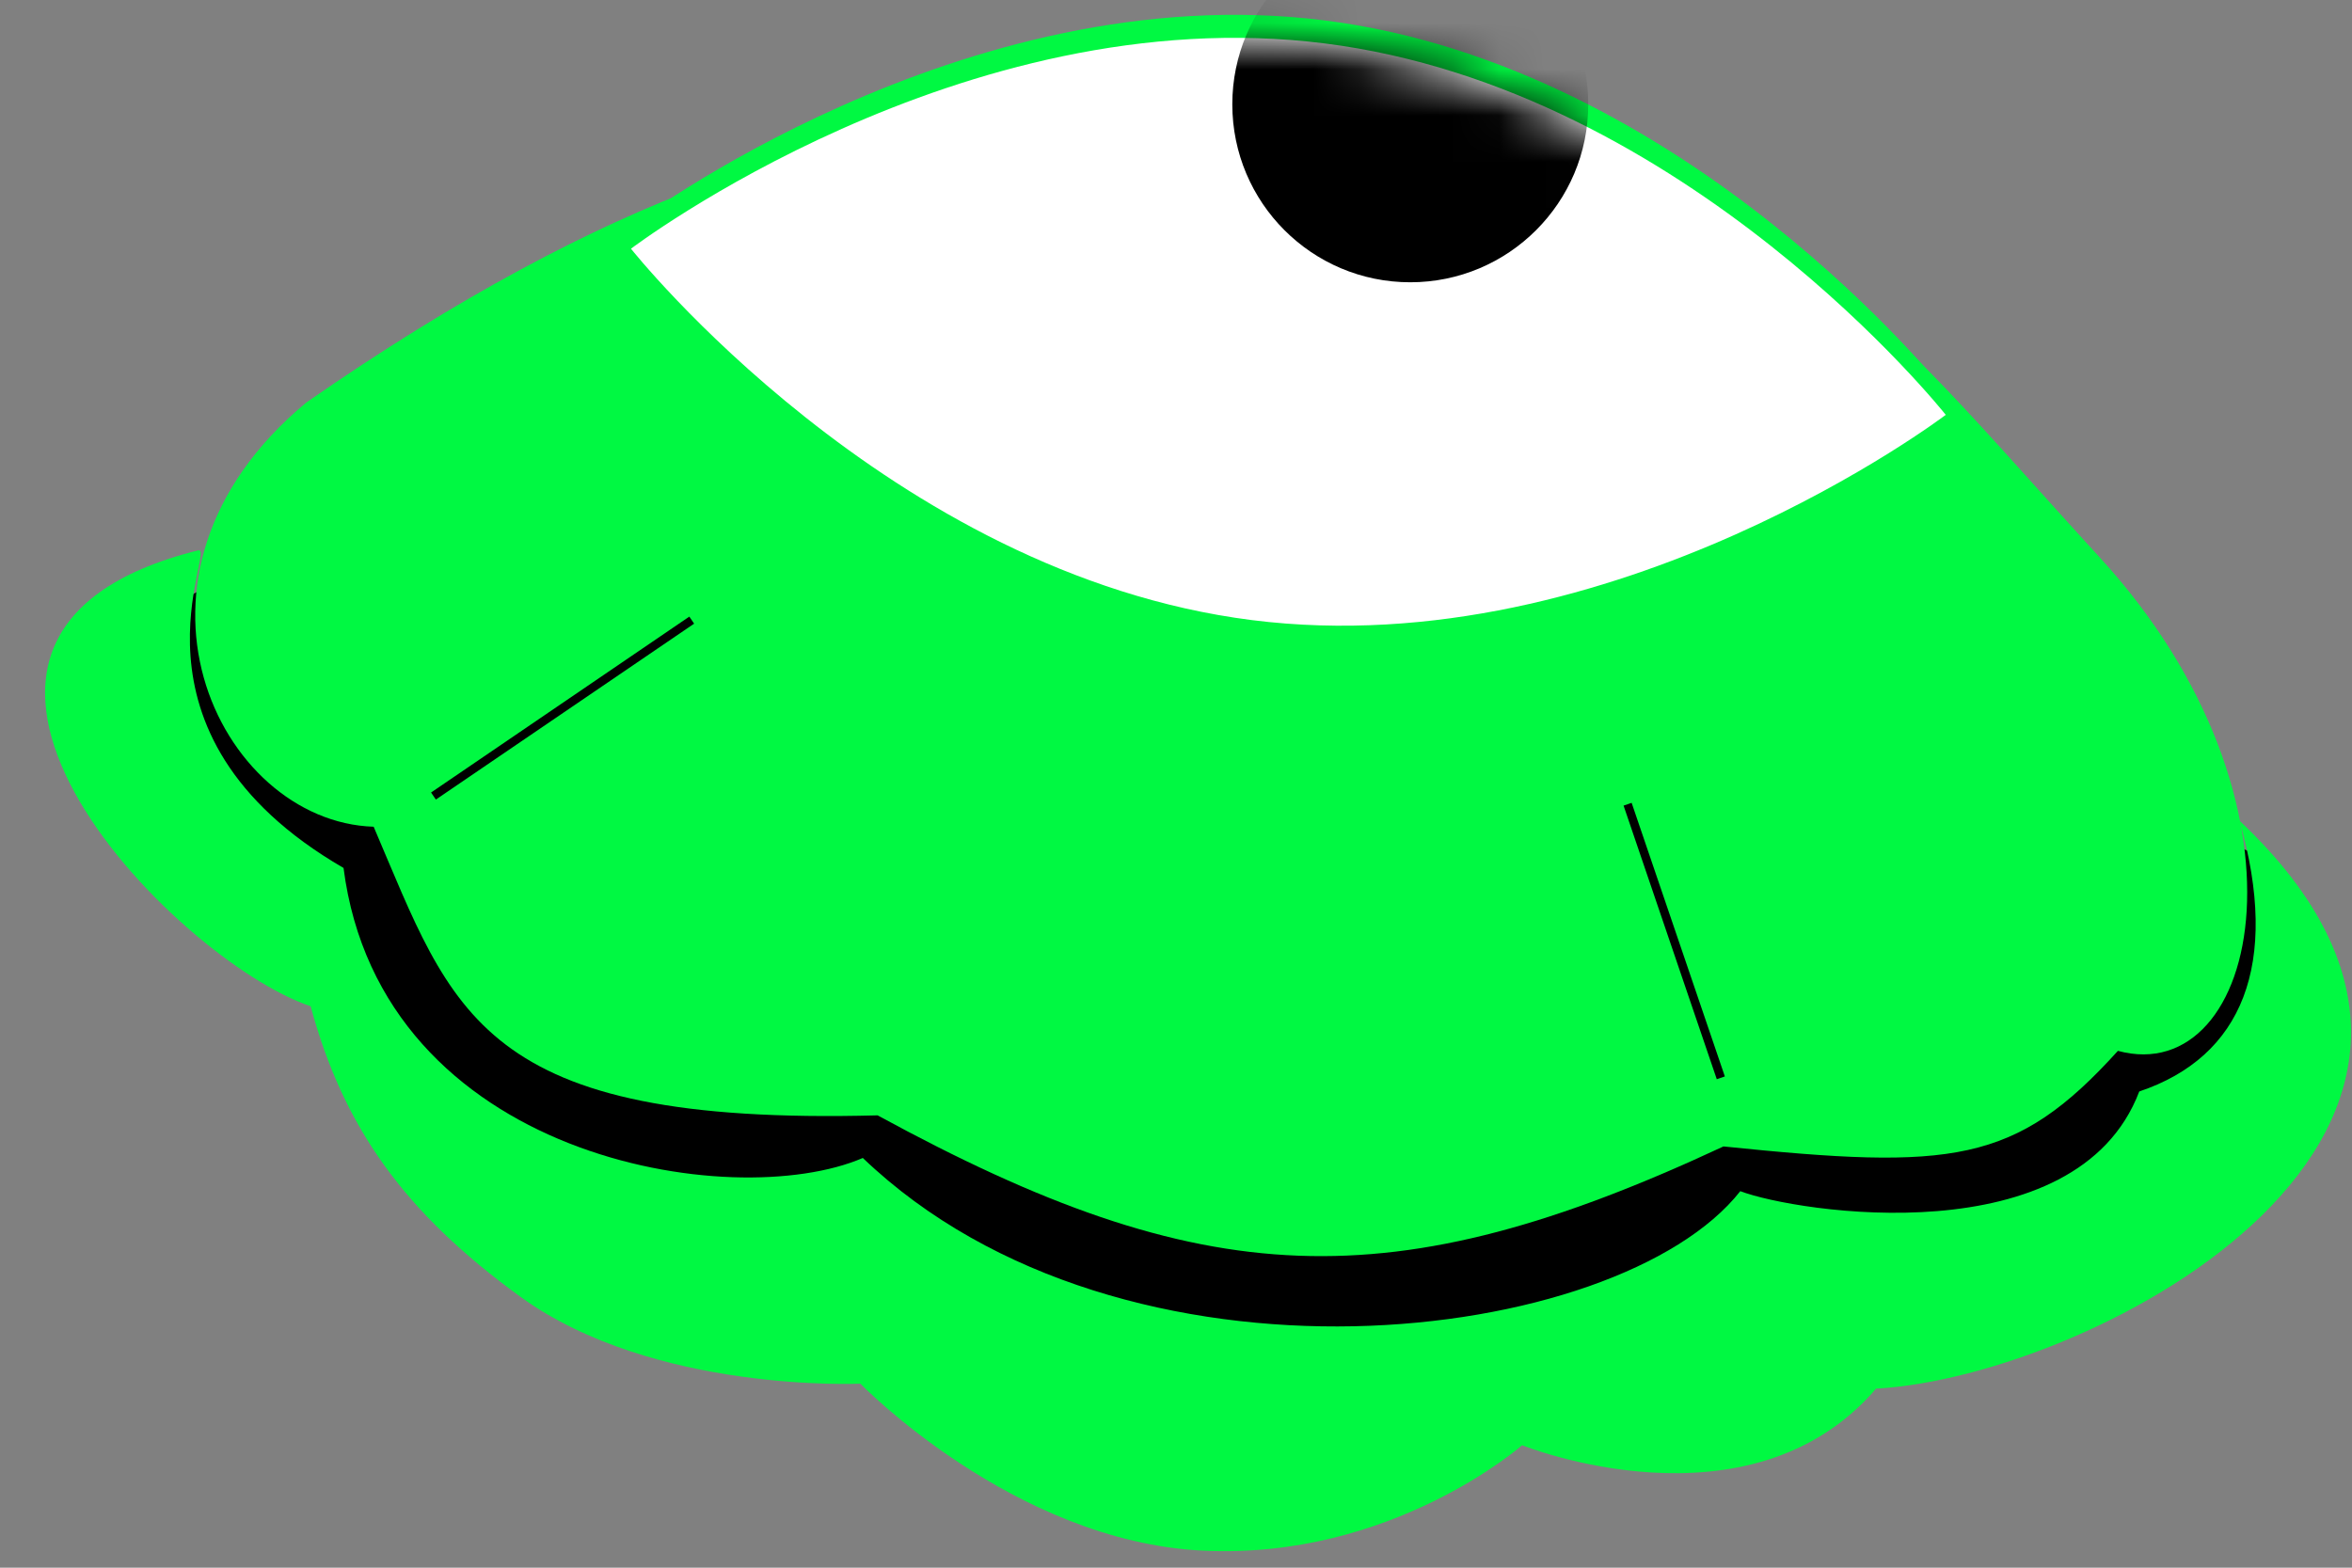
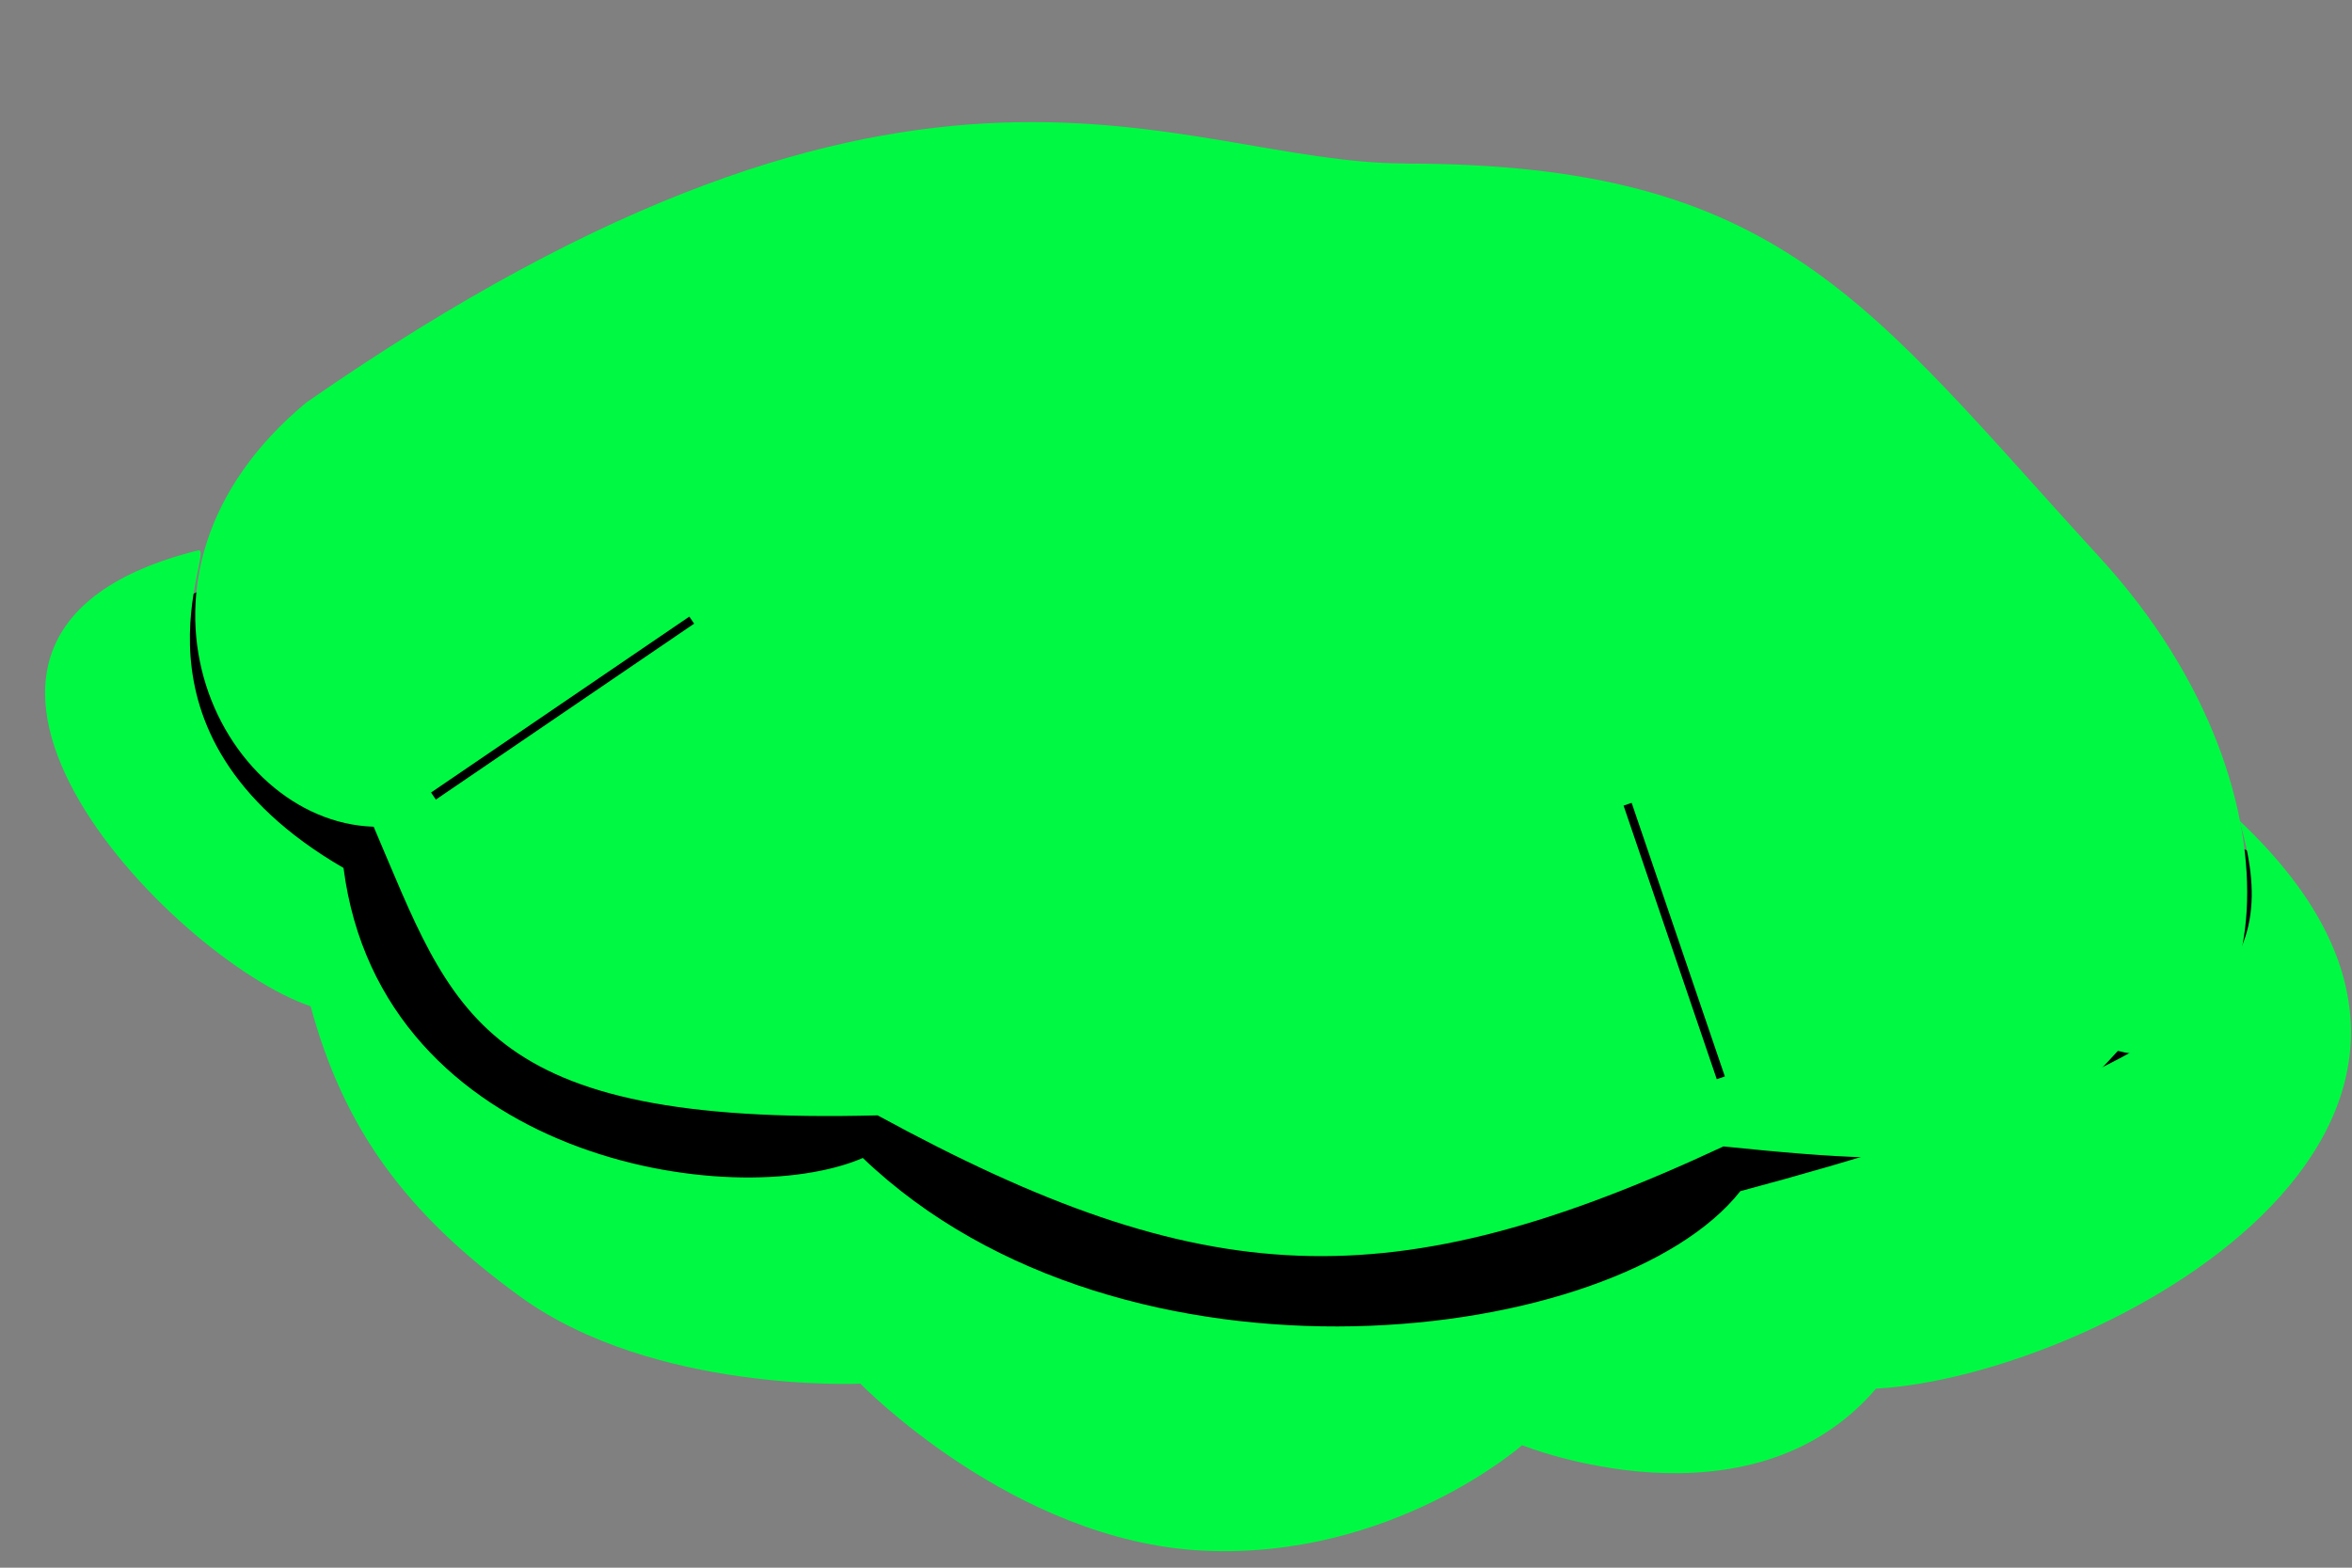
<svg xmlns="http://www.w3.org/2000/svg" width="51" height="34" viewBox="0 0 51 34" fill="none">
  <rect x="0" y="0" width="51" height="34" fill="#808080" stroke="none" />
  <g id="Frame 1000003612">
    <path id="Vector" d="M8.228 10.723L2.602 13.732L7.777 22.312C7.777 22.312 19.111 29.227 19.942 29.227C20.773 29.227 35.629 30.188 36.268 29.74C36.908 29.292 45.297 26.342 46.319 25.736C47.342 25.13 51.251 21.988 50.642 21.484C49.613 20.632 50.83 19.241 48.615 18.401C45.896 17.369 37.483 13.989 32.937 13.927C28.392 13.862 21.598 14.749 16.991 12.96C12.384 11.174 8.222 10.723 8.222 10.723H8.228Z" fill="black" />
-     <path id="Vector_2" d="M4.298 11.937C4.715 11.832 2.388 15.892 7.449 18.824C8.262 25.142 15.903 26.326 18.709 25.114C24.372 30.531 35.097 29.19 37.736 25.834C38.953 26.298 45.031 27.243 46.387 23.672C48.612 22.924 49.452 20.925 48.562 17.801C55.613 24.45 45.451 29.851 40.68 30.117C37.924 33.33 33.005 31.344 33.005 31.344C33.005 31.344 30.178 33.834 26.075 33.63C21.971 33.426 18.656 30.009 18.656 30.009C18.656 30.009 14.176 30.219 11.284 28.124C8.778 26.307 7.446 24.453 6.736 21.824C3.739 20.814 -3.093 13.778 4.295 11.937H4.298Z" fill="#00F942" />
+     <path id="Vector_2" d="M4.298 11.937C4.715 11.832 2.388 15.892 7.449 18.824C8.262 25.142 15.903 26.326 18.709 25.114C24.372 30.531 35.097 29.19 37.736 25.834C48.612 22.924 49.452 20.925 48.562 17.801C55.613 24.45 45.451 29.851 40.68 30.117C37.924 33.33 33.005 31.344 33.005 31.344C33.005 31.344 30.178 33.834 26.075 33.63C21.971 33.426 18.656 30.009 18.656 30.009C18.656 30.009 14.176 30.219 11.284 28.124C8.778 26.307 7.446 24.453 6.736 21.824C3.739 20.814 -3.093 13.778 4.295 11.937H4.298Z" fill="#00F942" />
    <path id="Vector_3" d="M30.459 3.544C25.506 3.544 19.979 -0.54 6.643 8.729C2.129 12.474 4.737 17.825 8.102 17.93C9.829 21.963 10.376 24.419 19.03 24.19C26.106 28.049 30.169 28.223 37.371 24.864C42.327 25.374 43.702 25.25 45.924 22.791C49.023 23.631 50.401 17.405 45.534 12.094C40.473 6.569 38.62 3.547 30.456 3.547L30.459 3.544Z" fill="#00F942" />
-     <path id="Vector_4" d="M42.192 8.498C42.192 8.498 35.02 13.945 27.148 12.95C19.275 11.955 13.682 4.895 13.682 4.895C13.682 4.895 20.854 -0.552 28.726 0.443C36.599 1.438 42.192 8.498 42.192 8.498Z" fill="#00F942" />
    <g id="Group">
-       <path id="Vector_5" d="M42.191 8.997C42.191 8.997 35.02 14.444 27.147 13.449C19.274 12.454 13.682 5.394 13.682 5.394C13.682 5.394 20.853 -0.053 28.726 0.942C36.599 1.937 42.191 8.997 42.191 8.997Z" fill="white" />
      <g id="Clip path group">
        <mask id="mask0_10272_6046" style="mask-type:luminance" maskUnits="userSpaceOnUse" x="13" y="0" width="30" height="14">
          <g id="clippath">
            <path id="Vector_6" d="M42.191 8.997C42.191 8.997 35.019 14.444 27.146 13.449C19.273 12.454 13.681 5.394 13.681 5.394C13.681 5.394 20.852 -0.053 28.725 0.942C36.598 1.937 42.191 8.997 42.191 8.997Z" fill="white" />
          </g>
        </mask>
        <g mask="url(#mask0_10272_6046)">
          <g id="Group_2">
-             <path id="Vector_7" d="M30.58 6.122C32.711 6.122 34.439 4.394 34.439 2.262C34.439 0.131 32.711 -1.597 30.58 -1.597C28.448 -1.597 26.721 0.131 26.721 2.262C26.721 4.394 28.448 6.122 30.58 6.122Z" fill="black" />
-           </g>
+             </g>
        </g>
      </g>
    </g>
    <g id="Group_3">
      <path id="Vector_8" d="M14.947 13.373L9.347 17.188L9.451 17.341L15.051 13.526L14.947 13.373Z" fill="black" />
    </g>
    <g id="Group_4">
      <path id="Vector_9" d="M35.38 17.412L35.205 17.472L37.226 23.406L37.401 23.346L35.38 17.412Z" fill="black" />
    </g>
  </g>
</svg>